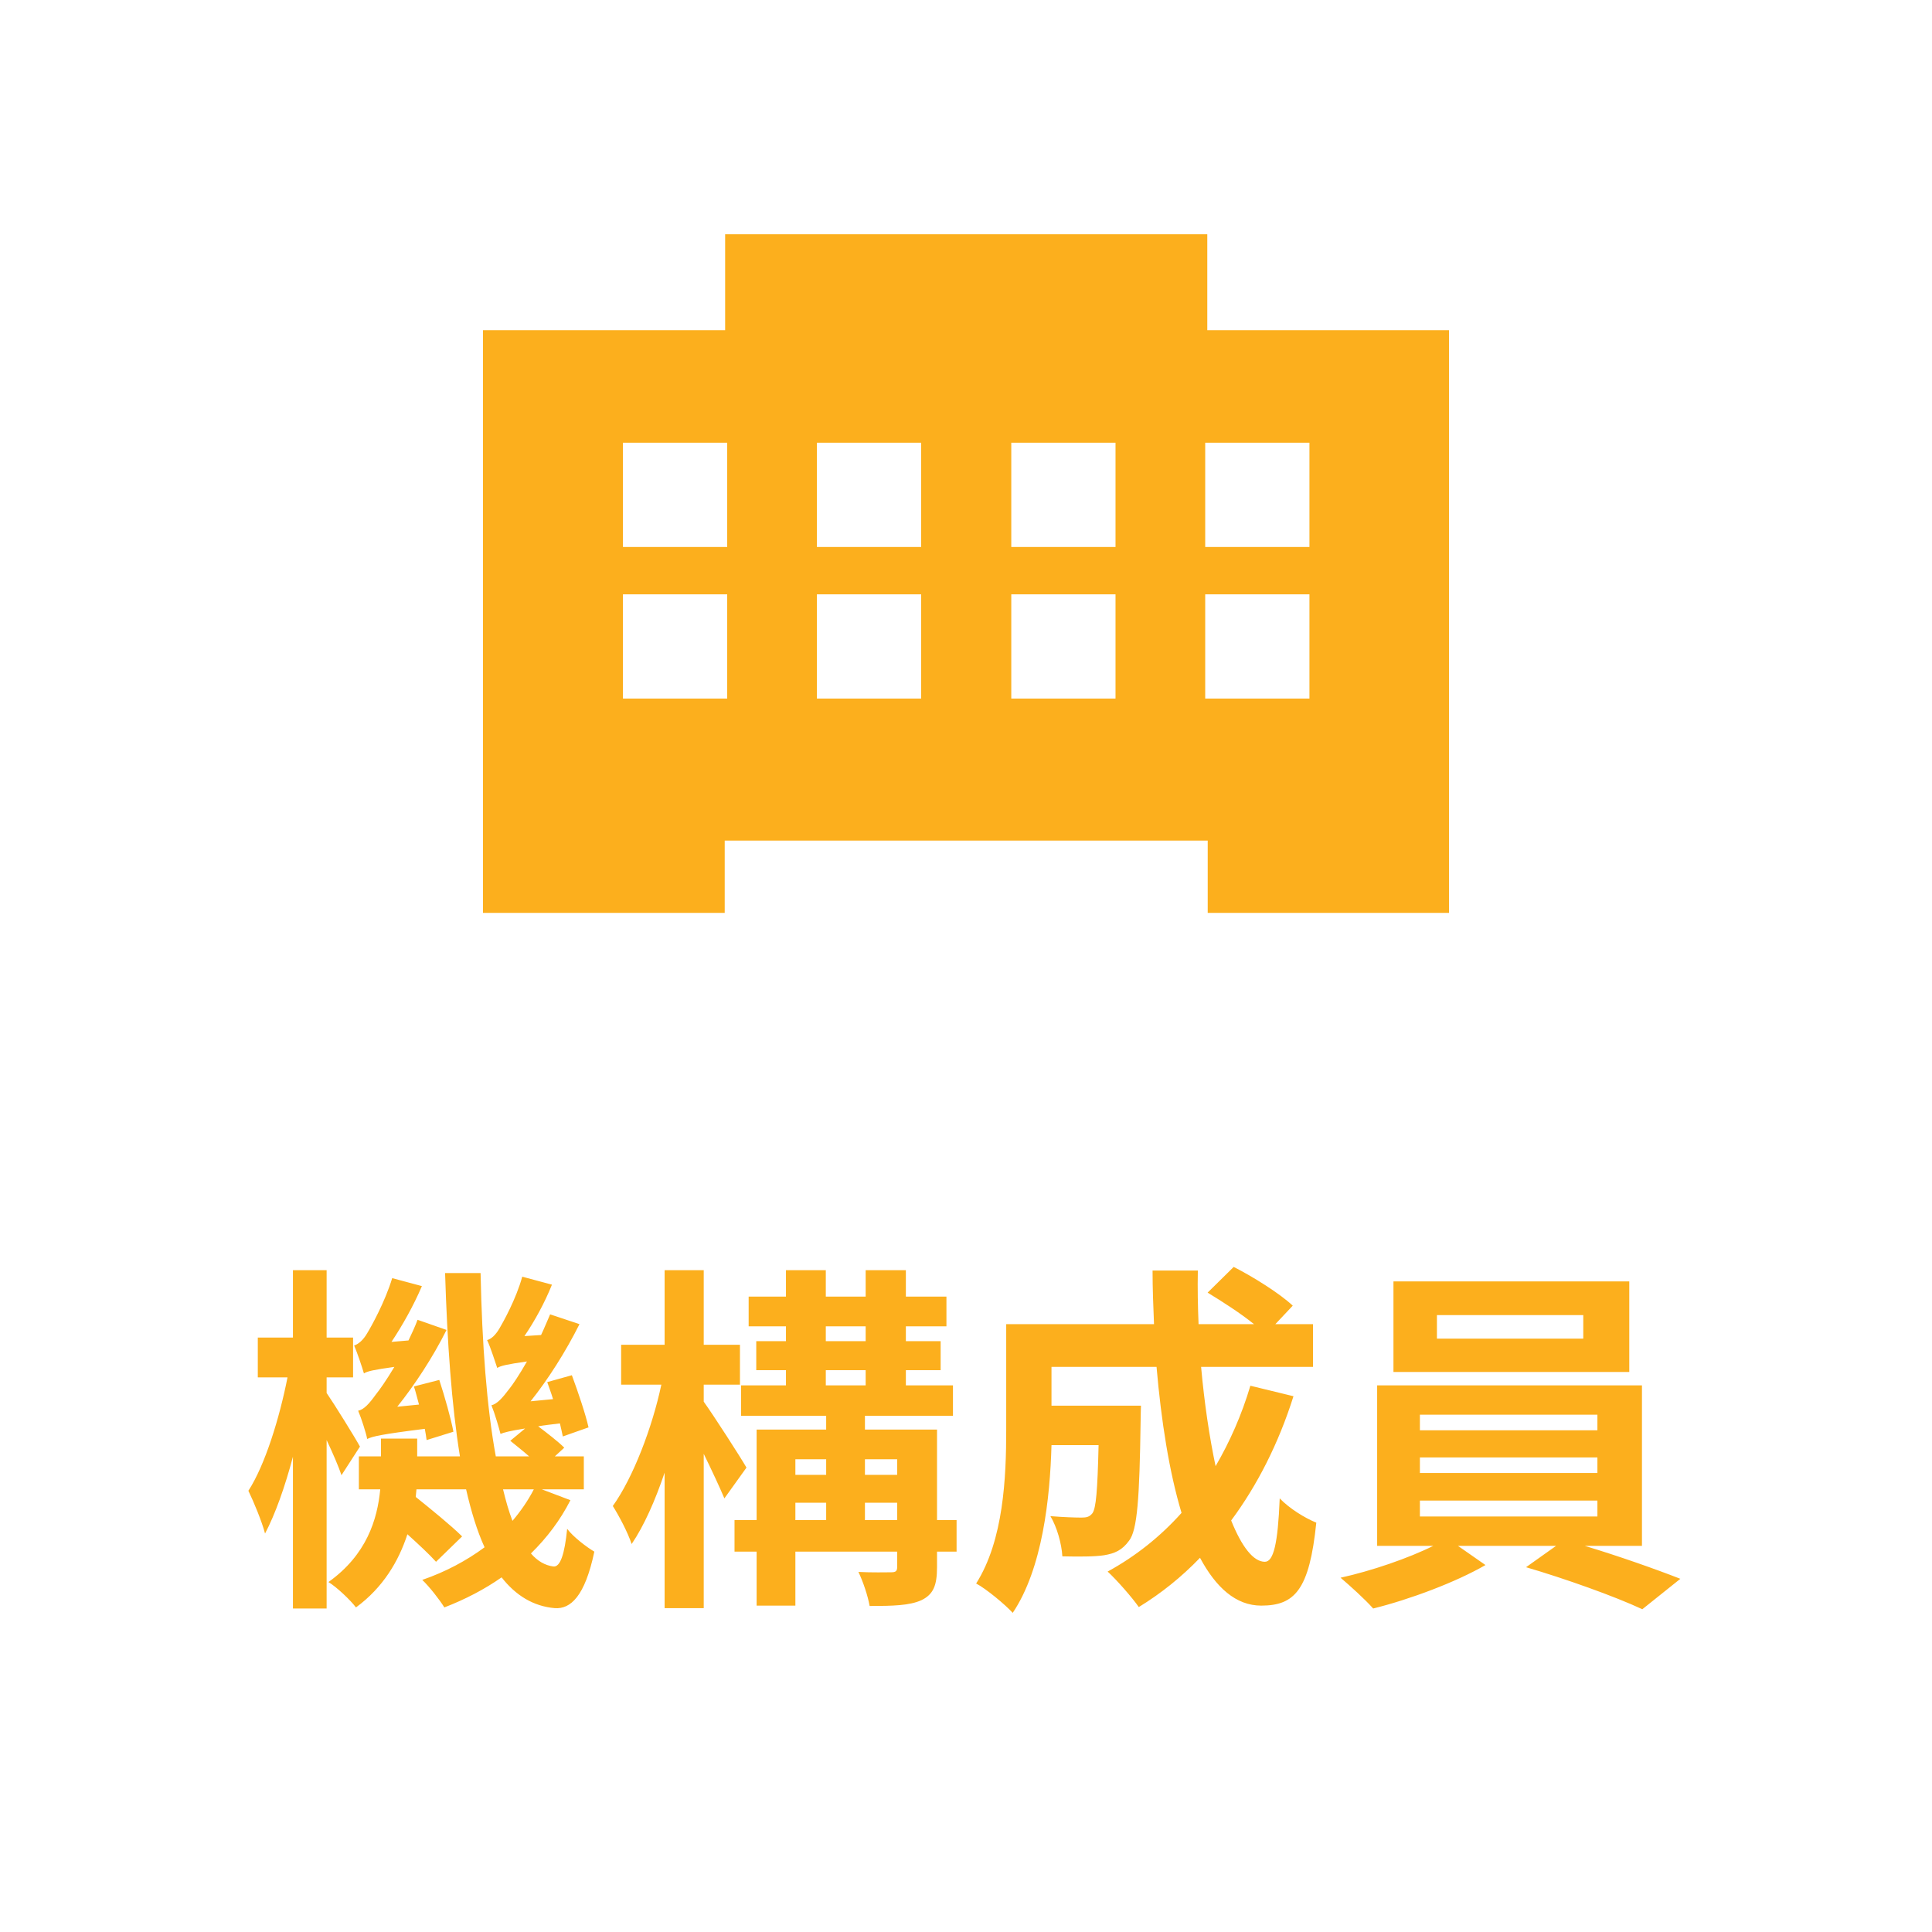
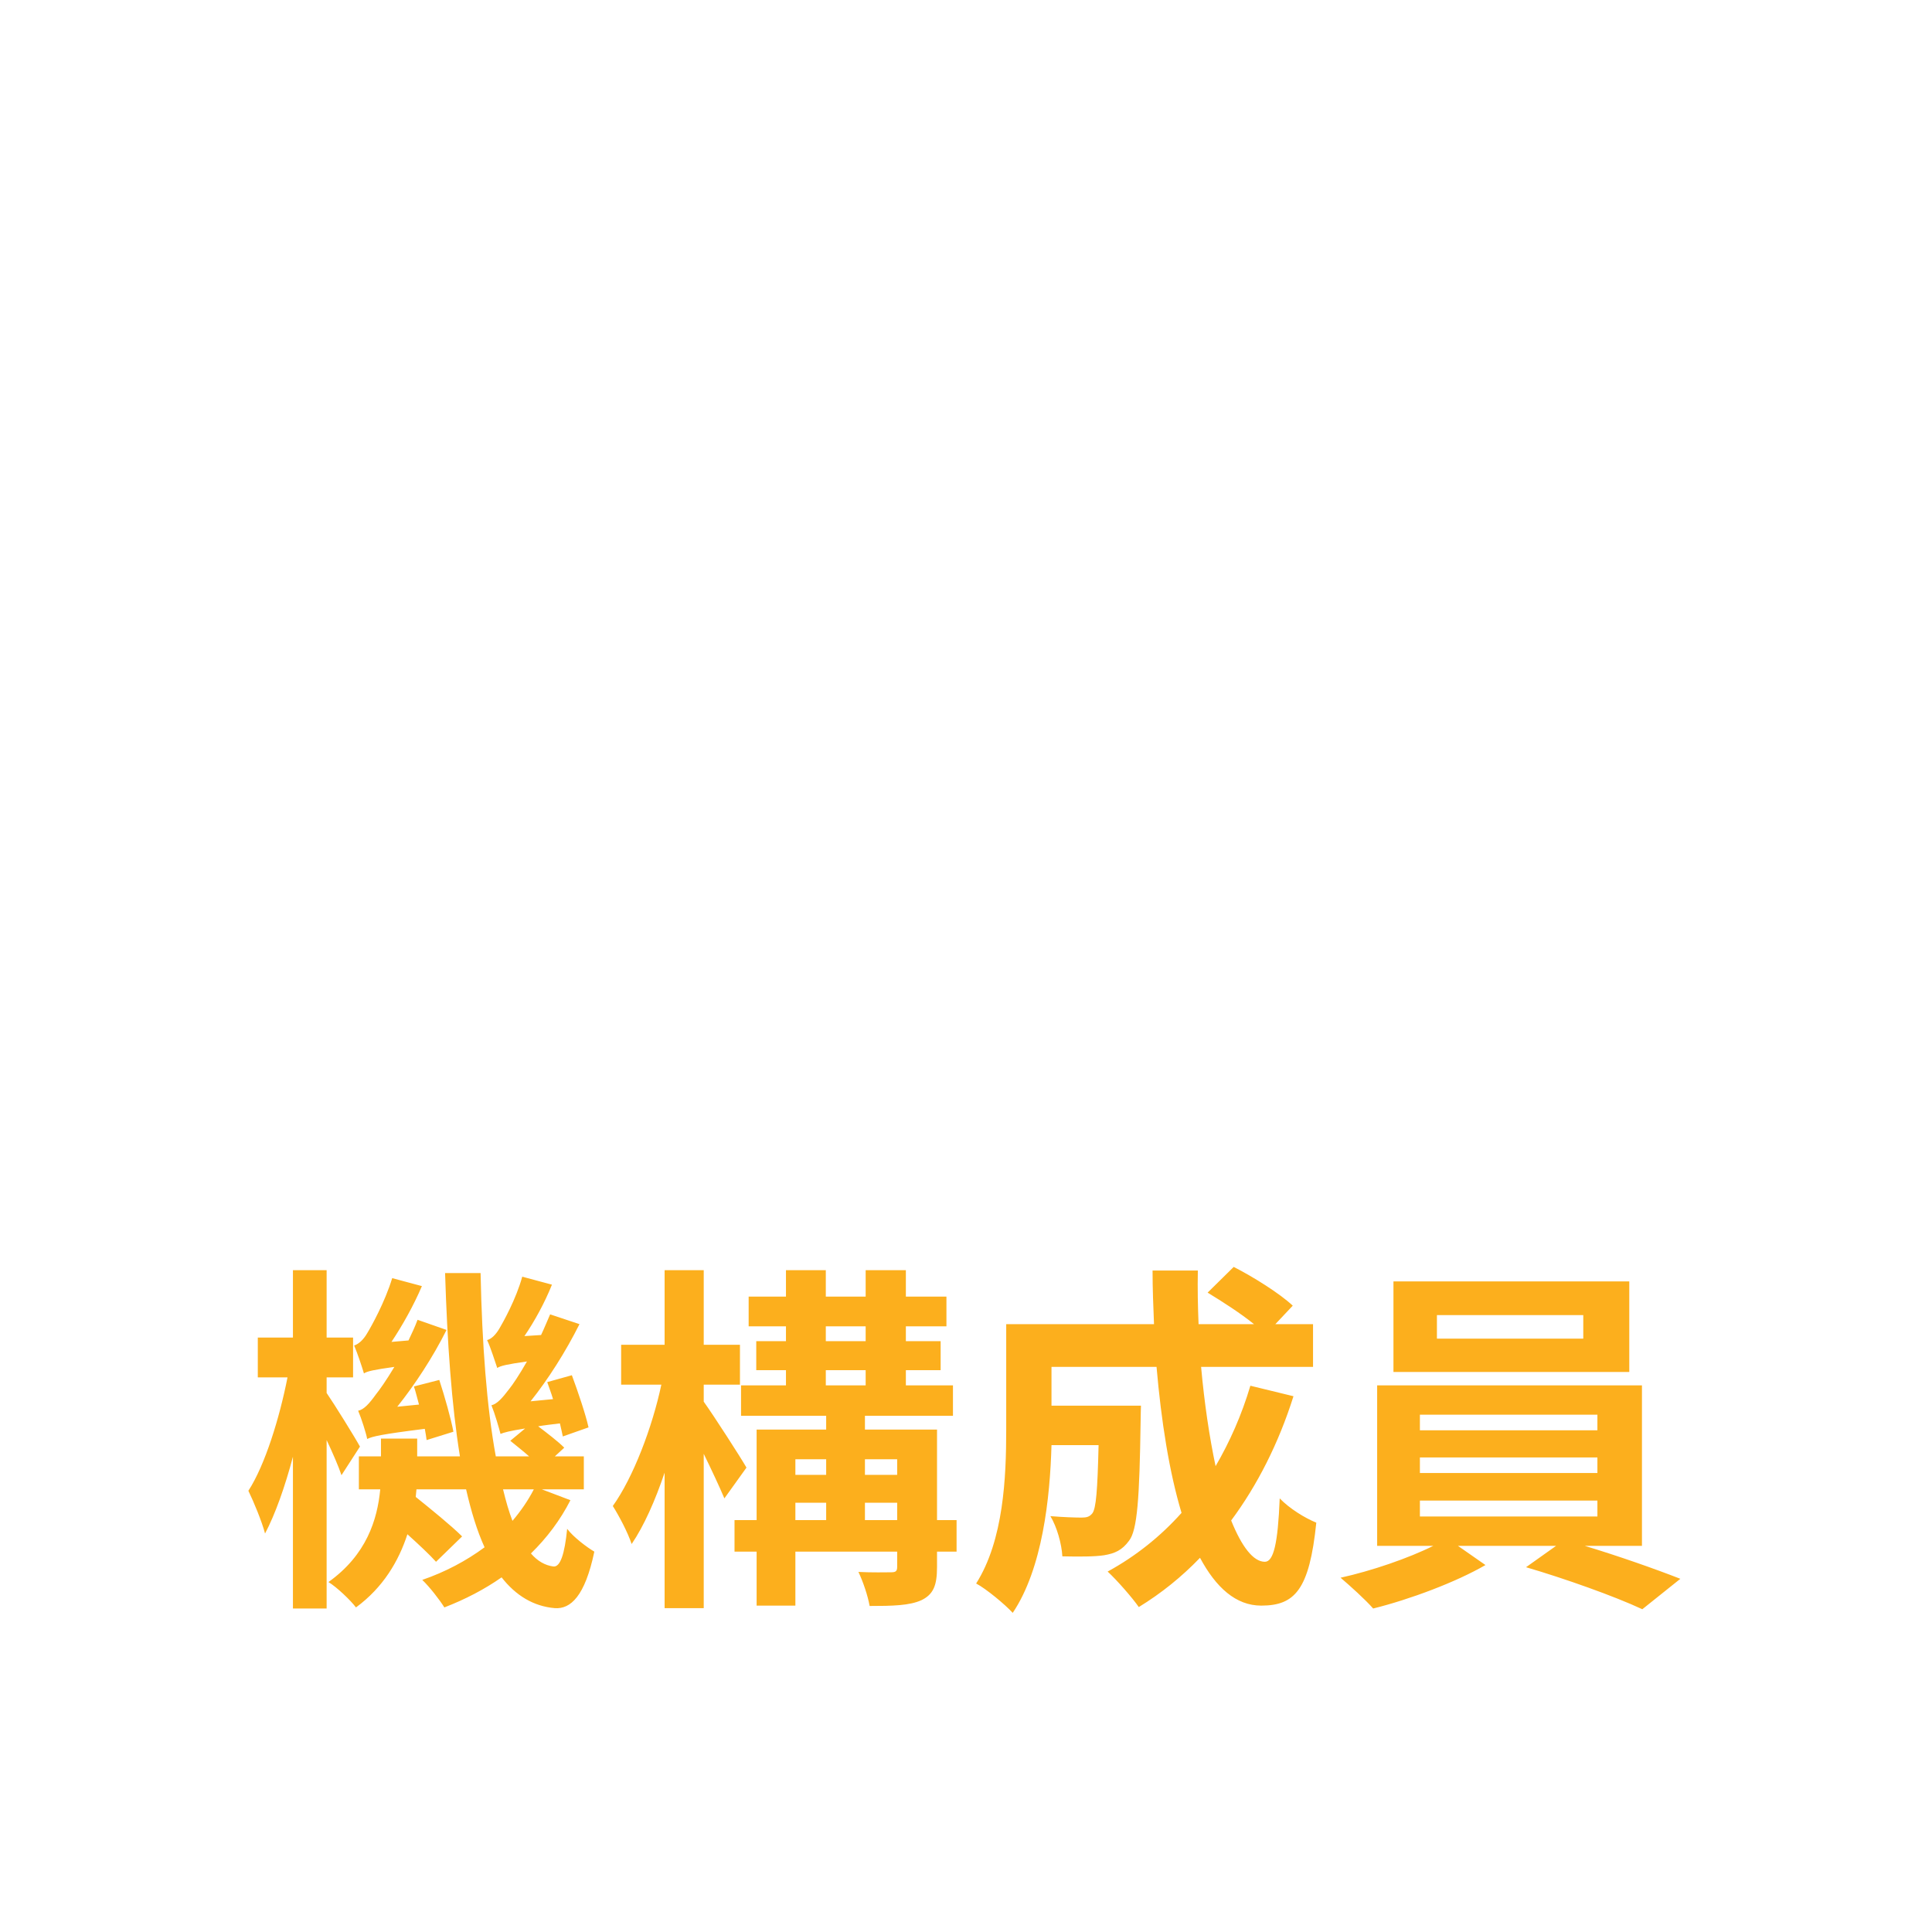
<svg xmlns="http://www.w3.org/2000/svg" width="64" height="64" viewBox="0 0 64 64" fill="none">
  <g clip-path="url(#clip0_50_407)">
-     <path d="M39.993 10.938V7.76H24.021V10.938H16V30.24H24.007V27.846H40.007V30.24H48V10.938H39.993ZM24.089 23.141H20.636V19.688H24.089V23.141ZM24.089 18.119H20.636V14.666H24.089V18.119ZM30.514 23.141H27.061V19.688H30.514V23.141ZM30.514 18.119H27.061V14.666H30.514V18.119ZM36.953 23.141H33.5V19.688H36.953V23.141ZM36.953 18.119H33.5V14.666H36.953V18.119ZM43.377 23.141H39.924V19.688H43.377V23.141ZM43.377 18.119H39.924V14.666H43.377V18.119Z" fill="#FCAF1D" />
-   </g>
+     </g>
  <path d="M15.02 47.428L14.132 47.704C14.12 47.596 14.096 47.464 14.072 47.332C12.632 47.512 12.332 47.584 12.164 47.668C12.128 47.476 11.972 46.984 11.864 46.732C12.056 46.696 12.236 46.492 12.452 46.192C12.56 46.06 12.8 45.724 13.064 45.28C12.38 45.376 12.164 45.424 12.056 45.496C11.996 45.292 11.84 44.824 11.732 44.572C11.876 44.524 12.032 44.392 12.164 44.164C12.296 43.948 12.752 43.132 12.992 42.34L13.976 42.604C13.7 43.252 13.328 43.912 12.968 44.452L13.532 44.404C13.64 44.176 13.748 43.948 13.832 43.72L14.792 44.056C14.336 44.968 13.736 45.88 13.16 46.6L13.88 46.528C13.82 46.312 13.772 46.108 13.712 45.928L14.552 45.712C14.732 46.264 14.936 46.984 15.02 47.428ZM11.924 47.92L11.312 48.868C11.216 48.58 11.024 48.136 10.82 47.704V53.284H9.704V48.256C9.44 49.252 9.116 50.164 8.78 50.8C8.672 50.392 8.408 49.756 8.228 49.384C8.78 48.532 9.26 46.972 9.524 45.628H8.54V44.308H9.704V42.076H10.82V44.308H11.696V45.628H10.82V46.144C11.084 46.528 11.768 47.632 11.924 47.92ZM17.684 49.336H16.664C16.76 49.732 16.856 50.068 16.976 50.38C17.252 50.056 17.492 49.708 17.684 49.336ZM17.948 49.336L18.896 49.696C18.56 50.356 18.116 50.944 17.588 51.46C17.804 51.712 18.056 51.856 18.332 51.892C18.56 51.916 18.704 51.484 18.788 50.644C18.992 50.92 19.46 51.268 19.688 51.4C19.376 52.888 18.896 53.308 18.38 53.272C17.672 53.212 17.084 52.852 16.616 52.252C16.052 52.648 15.404 52.984 14.72 53.248C14.564 52.996 14.228 52.564 13.988 52.336C14.756 52.072 15.452 51.7 16.052 51.256C15.8 50.704 15.608 50.068 15.44 49.336H13.796C13.784 49.42 13.784 49.504 13.772 49.588C14.264 49.984 14.96 50.548 15.308 50.896L14.444 51.736C14.228 51.496 13.868 51.16 13.496 50.824C13.208 51.712 12.692 52.588 11.792 53.248C11.612 53.008 11.144 52.564 10.88 52.408C12.14 51.508 12.5 50.344 12.596 49.336H11.888V48.244H12.62V47.656H13.82V48.244H15.236C14.96 46.54 14.816 44.488 14.744 42.172H15.92C15.968 44.524 16.124 46.612 16.424 48.244H17.528C17.324 48.064 17.096 47.884 16.904 47.728L17.396 47.32C16.868 47.404 16.7 47.452 16.58 47.5C16.532 47.308 16.388 46.816 16.28 46.552C16.472 46.504 16.64 46.312 16.868 46.012C16.976 45.88 17.204 45.544 17.456 45.1C16.784 45.196 16.58 45.244 16.472 45.316C16.4 45.112 16.256 44.644 16.136 44.392C16.28 44.356 16.424 44.212 16.544 44.008C16.664 43.804 17.096 43.036 17.3 42.292L18.284 42.556C18.044 43.156 17.708 43.768 17.372 44.26L17.924 44.224C18.032 43.996 18.128 43.756 18.224 43.54L19.196 43.864C18.74 44.776 18.152 45.7 17.576 46.42L18.32 46.348C18.26 46.144 18.188 45.964 18.128 45.784L18.944 45.556C19.148 46.108 19.4 46.852 19.496 47.284L18.644 47.584C18.62 47.464 18.584 47.308 18.548 47.152C18.26 47.188 18.032 47.212 17.828 47.248C18.128 47.476 18.488 47.752 18.692 47.956L18.38 48.244H19.34V49.336H17.948ZM24.728 48.616L23.996 49.636C23.84 49.264 23.576 48.7 23.312 48.16V53.272H22.016V48.784C21.704 49.708 21.332 50.548 20.924 51.148C20.792 50.752 20.504 50.212 20.3 49.888C20.972 48.952 21.608 47.284 21.908 45.868H20.576V44.548H22.016V42.076H23.312V44.548H24.512V45.868H23.312V46.432C23.648 46.9 24.536 48.28 24.728 48.616ZM28.652 50.356H29.72V49.78H28.652V50.356ZM26.348 49.78V50.356H27.368V49.78H26.348ZM27.368 48.34H26.348V48.856H27.368V48.34ZM29.72 48.34H28.652V48.856H29.72V48.34ZM27.356 45.388V45.892H28.676V45.388H27.356ZM27.356 43.936V44.428H28.676V43.936H27.356ZM31.688 50.356V51.4H31.04V51.916C31.04 52.516 30.92 52.816 30.524 53.008C30.128 53.188 29.564 53.2 28.808 53.2C28.748 52.864 28.592 52.396 28.436 52.072C28.88 52.096 29.372 52.084 29.516 52.084C29.672 52.084 29.72 52.048 29.72 51.904V51.4H26.348V53.188H25.064V51.4H24.332V50.356H25.064V47.356H27.368V46.9H24.548V45.892H26.036V45.388H25.052V44.428H26.036V43.936H24.8V42.952H26.036V42.076H27.356V42.952H28.676V42.076H30.008V42.952H31.352V43.936H30.008V44.428H31.16V45.388H30.008V45.892H31.568V46.9H28.652V47.356H31.04V50.356H31.688ZM41.42 45.904L42.848 46.252C42.356 47.812 41.648 49.204 40.784 50.368C41.132 51.232 41.516 51.736 41.9 51.736C42.188 51.736 42.332 51.136 42.392 49.636C42.716 49.972 43.22 50.284 43.604 50.44C43.376 52.66 42.896 53.188 41.78 53.188C40.94 53.188 40.28 52.588 39.752 51.604C39.14 52.24 38.468 52.78 37.724 53.236C37.508 52.924 36.992 52.336 36.692 52.06C37.616 51.556 38.444 50.896 39.14 50.116C38.732 48.76 38.468 47.08 38.312 45.28H34.832V46.564H37.796C37.796 46.564 37.784 46.936 37.784 47.104C37.748 49.624 37.676 50.692 37.4 51.04C37.172 51.352 36.932 51.46 36.572 51.52C36.26 51.568 35.744 51.568 35.192 51.556C35.168 51.136 35.012 50.584 34.796 50.224C35.228 50.26 35.636 50.272 35.828 50.272C35.996 50.272 36.092 50.248 36.188 50.128C36.308 49.96 36.356 49.384 36.392 47.872H34.832C34.784 49.624 34.532 51.964 33.548 53.428C33.296 53.152 32.66 52.624 32.336 52.456C33.248 51.016 33.332 48.928 33.332 47.368V43.864H38.228C38.204 43.276 38.18 42.688 38.18 42.088H39.68C39.668 42.688 39.68 43.276 39.704 43.864H41.54C41.096 43.504 40.496 43.12 40.004 42.82L40.868 41.968C41.528 42.304 42.404 42.856 42.824 43.252L42.248 43.864H43.496V45.28H39.788C39.896 46.48 40.064 47.608 40.268 48.568C40.736 47.764 41.132 46.876 41.42 45.904ZM52.448 44.344V43.564H47.6V44.344H52.448ZM53.972 42.448V45.448H46.16V42.448H53.972ZM47.036 49.708V50.236H52.916V49.708H47.036ZM47.036 48.28V48.796H52.916V48.28H47.036ZM47.036 46.864V47.38H52.916V46.864H47.036ZM54.392 51.208H52.496C53.612 51.544 54.836 51.976 55.664 52.3L54.404 53.308C53.48 52.876 51.824 52.288 50.552 51.916L51.548 51.208H48.296L49.208 51.844C48.236 52.408 46.7 52.984 45.488 53.284C45.224 52.984 44.732 52.54 44.408 52.264C45.44 52.036 46.664 51.616 47.48 51.208H45.62V45.892H54.392V51.208Z" fill="#FCAF1D" />
  <defs>
    <clipPath id="clip0_50_407">
-       <rect width="32" height="22.48" fill="white" transform="translate(16 7.76)" />
-     </clipPath>
+       </clipPath>
  </defs>
</svg>